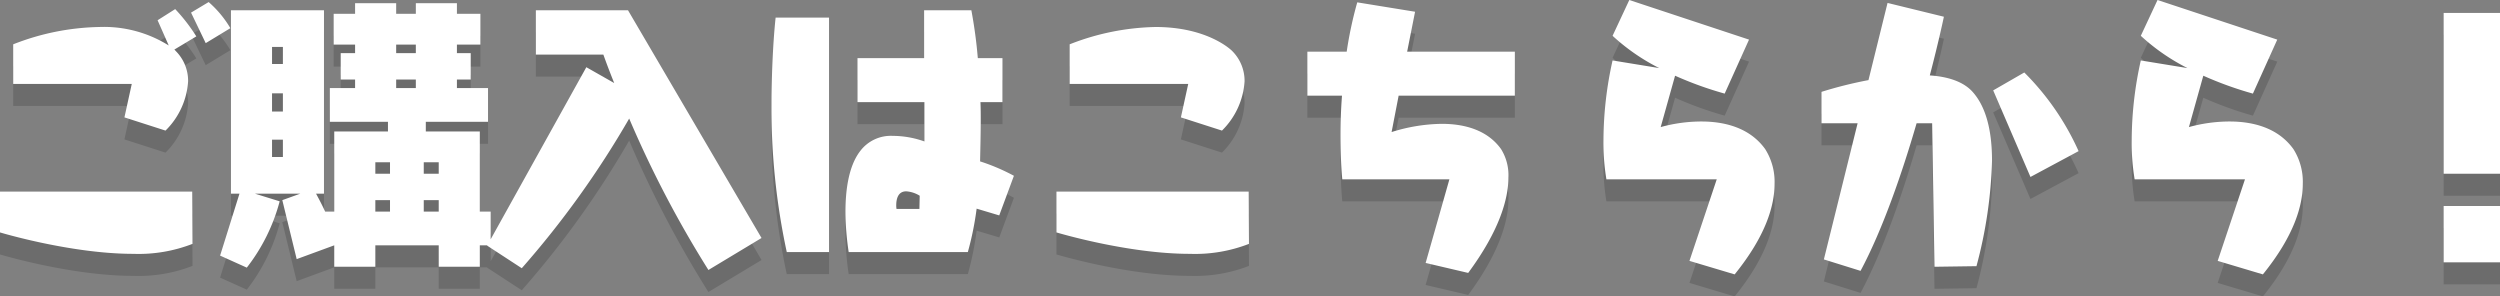
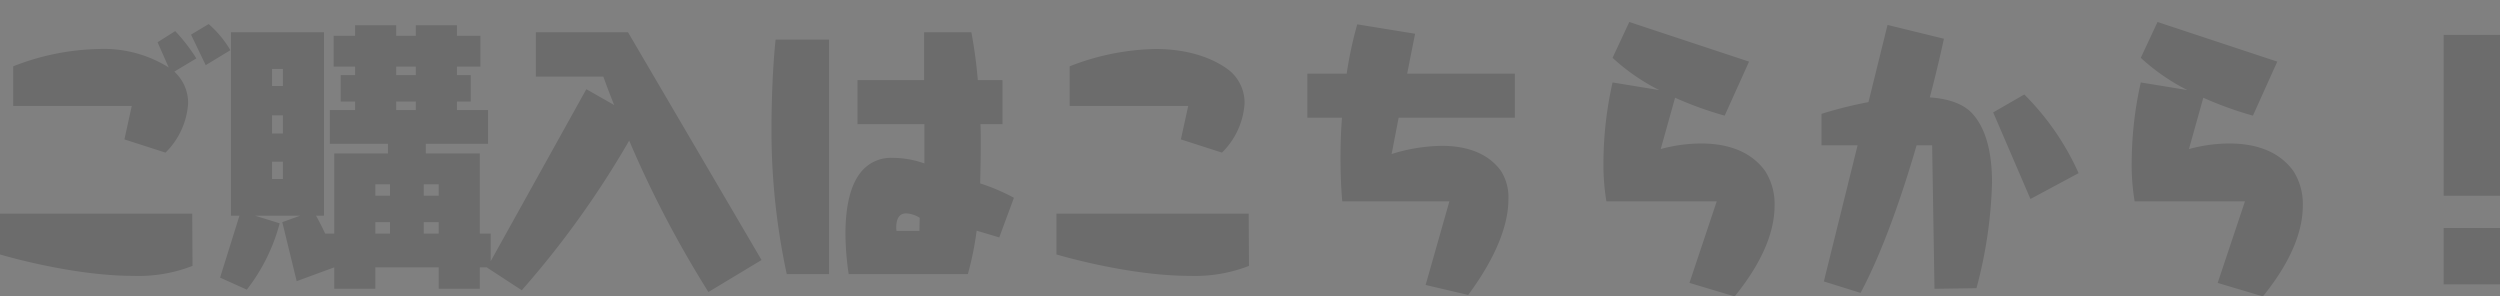
<svg xmlns="http://www.w3.org/2000/svg" width="340.76" height="40.4" viewBox="0 0 340.76 40.4">
  <rect x="0" y="0" width="340.76" height="40.4" fill="#808080" stroke="none" />
  <g id="グループ_2286" data-name="グループ 2286" transform="translate(1017.92 -1077.4)">
    <path id="パス_5057" data-name="パス 5057" d="M-143.52-29.76a14.42,14.42,0,0,0-2.96-3.56l-2.4,1.44,2,4.16Zm-8.84,13.96a10.343,10.343,0,0,0,3.08-6.72A5.744,5.744,0,0,0-151-26.68a.479.479,0,0,0-.16-.16l3-1.8a23.922,23.922,0,0,0-2.88-3.72l-2.4,1.52,1.52,3.44a16.647,16.647,0,0,0-9.48-2.52,33.584,33.584,0,0,0-11.72,2.36v5.4h16.16l-1,4.56Zm3.64,8.32h-26.2v5.56S-165.24,1-156.76,1a20.272,20.272,0,0,0,8.08-1.36Zm39.2,10.24V-.16h1.48v-4.6h-1.48V-15.68h-7.36V-17h8.48v-4.6h-4.24v-1.16h1.88v-3.6h-1.88v-1.16h3.2v-4.2h-3.2v-1.44h-5.6v1.44h-2.68v-1.44h-5.6v1.44h-2.92v4.2h2.92v1.16h-1.96v3.6h1.96v1.16h-3.44V-17h7.92v1.32h-7.32V-4.76h-1.24c-.48-1.04-.96-1.92-1.24-2.44h1.08v-25h-12.68v25h1.16l-2.64,8.44,3.64,1.64a25.2,25.2,0,0,0,4.48-9.04l-3.36-1.04H-134l-2.44.88,1.96,8.04,5.12-1.88V2.76h5.6V-.16h8.64V2.76Zm-8.72-29.12h-2.68v-1.16h2.68Zm0,4.76h-2.68v-1.16h2.68Zm3.12,11.68h-2.04v-1.56h2.04Zm0,5.16h-2.04V-6.32h2.04Zm-21.24-20.12h-1.48V-27.2h1.48Zm14.6,14.96h-2v-1.56h2Zm0,5.16h-2V-6.32h2Zm-14.6-13.64h-1.48v-2.48h1.48Zm0,6.2h-1.48v-2.36h1.48ZM-71.12-1.16-89.32-32.2h-12.56v6.04h9.2c.4,1.12.88,2.4,1.48,3.88L-95-24.44-108.52-.12l4.72,3.08a126.364,126.364,0,0,0,14.64-20.4A147.652,147.652,0,0,0-78.36,3.2ZM-43,.76a41.948,41.948,0,0,0,1.2-5.92l3.08.92,2-5.4a27.3,27.3,0,0,0-4.6-1.96c.04-1.84.08-3.68.08-5.44,0-.92,0-1.8-.04-2.64h3v-6h-3.36a64.714,64.714,0,0,0-.88-6.52h-6.44v6.52h-9.08v6h9.12v5.36a12.92,12.92,0,0,0-4.32-.76A5.225,5.225,0,0,0-57.68-13c-1.6,2.08-2,5.4-2,8.28A38.34,38.34,0,0,0-59.24.76Zm-18.92,0V-31.2H-69.2c-.4,3.72-.56,8.6-.56,11.84A92.571,92.571,0,0,0-67.68.76ZM-49.6-5.12h-3.12a2.7,2.7,0,0,1-.04-.48c0-.72.16-1.92,1.36-1.92a3.992,3.992,0,0,1,1.84.6ZM-8.36-15.8a10.343,10.343,0,0,0,3.08-6.72A5.744,5.744,0,0,0-7-26.68s-3.2-3.24-10.4-3.24a33.584,33.584,0,0,0-11.72,2.36v5.4h16.16l-1,4.56Zm3.64,8.32h-26.2v5.56S-21.24,1-12.76,1A20.272,20.272,0,0,0-4.68-.36ZM25.2,3.6c4.32-5.84,5.48-10.16,5.48-13a6.687,6.687,0,0,0-1-3.88c-1.92-2.68-5.12-3.44-8.08-3.44a23.606,23.606,0,0,0-6.84,1.12l.96-4.96H31.56v-6H16.88L17.96-32l-7.88-1.28a53.207,53.207,0,0,0-1.44,6.72H3.28v6H8c-.16,2.04-.2,3.92-.2,5.52,0,3.6.24,5.88.24,5.88h14.6L19.4,2.24Zm36.32.2c4.28-5.28,5.44-9.4,5.44-12.36a8.321,8.321,0,0,0-1.28-4.72c-2.16-3-5.68-3.76-8.72-3.76a20.967,20.967,0,0,0-5.52.76l1.96-7a48.474,48.474,0,0,0,6.76,2.44l3.32-7.36L47.16-33.6l-2.28,4.88a27.786,27.786,0,0,0,6.36,4.4l-6.36-1.04a50.261,50.261,0,0,0-1.24,10.8,30.4,30.4,0,0,0,.4,5.4H59.08L55.36,1.96ZM108.4-13A35.782,35.782,0,0,0,101-23.72l-4.24,2.44,5.08,11.8ZM94.48,2.68A61.405,61.405,0,0,0,96.6-11.68c0-5.08-1.24-7.88-2.72-9.48-1.28-1.36-3.36-2-5.76-2.16,1.24-4.72,1.92-8,1.92-8L82.36-33.2l-2.6,10.52a56.274,56.274,0,0,0-6.4,1.6v4.28h4.92L73.68,1.76l5,1.56c3-5.6,5.68-13.36,7.64-20.12h2.12l.32,19.56ZM133.52,3.8c4.28-5.28,5.44-9.4,5.44-12.36a8.321,8.321,0,0,0-1.28-4.72c-2.16-3-5.68-3.76-8.72-3.76a20.967,20.967,0,0,0-5.52.76l1.96-7a48.474,48.474,0,0,0,6.76,2.44l3.32-7.36-16.32-5.4-2.28,4.88a27.786,27.786,0,0,0,6.36,4.4l-6.36-1.04a50.261,50.261,0,0,0-1.24,10.8,30.4,30.4,0,0,0,.4,5.4h15.04L127.36,1.96ZM165.84-9.92V-31.84h-7.68V-9.92Zm0,12.08V-5.52h-7.68V2.16Z" transform="translate(-843 1114)" fill="rgba(0,0,0,0.16)" />
-     <path id="パス_5058" data-name="パス 5058" d="M-143.52-29.76a14.42,14.42,0,0,0-2.96-3.56l-2.4,1.44,2,4.16Zm-8.84,13.96a10.343,10.343,0,0,0,3.08-6.72A5.744,5.744,0,0,0-151-26.68a.479.479,0,0,0-.16-.16l3-1.8a23.922,23.922,0,0,0-2.88-3.72l-2.4,1.52,1.52,3.44a16.647,16.647,0,0,0-9.48-2.52,33.584,33.584,0,0,0-11.72,2.36v5.4h16.16l-1,4.56Zm3.64,8.32h-26.2v5.56S-165.24,1-156.76,1a20.272,20.272,0,0,0,8.08-1.36Zm39.2,10.24V-.16h1.48v-4.6h-1.48V-15.68h-7.36V-17h8.48v-4.6h-4.24v-1.16h1.88v-3.6h-1.88v-1.16h3.2v-4.2h-3.2v-1.44h-5.6v1.44h-2.68v-1.44h-5.6v1.44h-2.92v4.2h2.92v1.16h-1.96v3.6h1.96v1.16h-3.44V-17h7.92v1.32h-7.32V-4.76h-1.24c-.48-1.04-.96-1.92-1.24-2.44h1.08v-25h-12.68v25h1.16l-2.64,8.44,3.64,1.64a25.2,25.2,0,0,0,4.48-9.04l-3.36-1.04H-134l-2.44.88,1.96,8.04,5.12-1.88V2.76h5.6V-.16h8.64V2.76Zm-8.72-29.12h-2.68v-1.16h2.68Zm0,4.76h-2.68v-1.16h2.68Zm3.12,11.68h-2.04v-1.56h2.04Zm0,5.16h-2.04V-6.32h2.04Zm-21.24-20.12h-1.48V-27.2h1.48Zm14.6,14.96h-2v-1.56h2Zm0,5.16h-2V-6.32h2Zm-14.6-13.64h-1.48v-2.48h1.48Zm0,6.2h-1.48v-2.36h1.48ZM-71.12-1.16-89.32-32.2h-12.56v6.04h9.2c.4,1.12.88,2.4,1.48,3.88L-95-24.44-108.52-.12l4.72,3.08a126.364,126.364,0,0,0,14.64-20.4A147.652,147.652,0,0,0-78.36,3.2ZM-43,.76a41.948,41.948,0,0,0,1.2-5.92l3.08.92,2-5.4a27.3,27.3,0,0,0-4.6-1.96c.04-1.84.08-3.68.08-5.44,0-.92,0-1.8-.04-2.64h3v-6h-3.36a64.714,64.714,0,0,0-.88-6.52h-6.44v6.52h-9.08v6h9.12v5.36a12.92,12.92,0,0,0-4.32-.76A5.225,5.225,0,0,0-57.68-13c-1.6,2.08-2,5.4-2,8.28A38.34,38.34,0,0,0-59.24.76Zm-18.92,0V-31.2H-69.2c-.4,3.72-.56,8.6-.56,11.84A92.571,92.571,0,0,0-67.68.76ZM-49.6-5.12h-3.12a2.7,2.7,0,0,1-.04-.48c0-.72.16-1.92,1.36-1.92a3.992,3.992,0,0,1,1.84.6ZM-8.36-15.8a10.343,10.343,0,0,0,3.08-6.72A5.744,5.744,0,0,0-7-26.68s-3.2-3.24-10.4-3.24a33.584,33.584,0,0,0-11.72,2.36v5.4h16.16l-1,4.56Zm3.64,8.32h-26.2v5.56S-21.24,1-12.76,1A20.272,20.272,0,0,0-4.68-.36ZM25.2,3.6c4.32-5.84,5.48-10.16,5.48-13a6.687,6.687,0,0,0-1-3.88c-1.92-2.68-5.12-3.44-8.08-3.44a23.606,23.606,0,0,0-6.84,1.12l.96-4.96H31.56v-6H16.88L17.96-32l-7.88-1.28a53.207,53.207,0,0,0-1.44,6.72H3.28v6H8c-.16,2.04-.2,3.92-.2,5.52,0,3.6.24,5.88.24,5.88h14.6L19.4,2.24Zm36.32.2c4.28-5.28,5.44-9.4,5.44-12.36a8.321,8.321,0,0,0-1.28-4.72c-2.16-3-5.68-3.76-8.72-3.76a20.967,20.967,0,0,0-5.52.76l1.96-7a48.474,48.474,0,0,0,6.76,2.44l3.32-7.36L47.16-33.6l-2.28,4.88a27.786,27.786,0,0,0,6.36,4.4l-6.36-1.04a50.261,50.261,0,0,0-1.24,10.8,30.4,30.4,0,0,0,.4,5.4H59.08L55.36,1.96ZM108.4-13A35.782,35.782,0,0,0,101-23.72l-4.24,2.44,5.08,11.8ZM94.48,2.68A61.405,61.405,0,0,0,96.6-11.68c0-5.08-1.24-7.88-2.72-9.48-1.28-1.36-3.36-2-5.76-2.16,1.24-4.72,1.92-8,1.92-8L82.36-33.2l-2.6,10.52a56.274,56.274,0,0,0-6.4,1.6v4.28h4.92L73.68,1.76l5,1.56c3-5.6,5.68-13.36,7.64-20.12h2.12l.32,19.56ZM133.52,3.8c4.28-5.28,5.44-9.4,5.44-12.36a8.321,8.321,0,0,0-1.28-4.72c-2.16-3-5.68-3.76-8.72-3.76a20.967,20.967,0,0,0-5.52.76l1.96-7a48.474,48.474,0,0,0,6.76,2.44l3.32-7.36-16.32-5.4-2.28,4.88a27.786,27.786,0,0,0,6.36,4.4l-6.36-1.04a50.261,50.261,0,0,0-1.24,10.8,30.4,30.4,0,0,0,.4,5.4h15.04L127.36,1.96ZM165.84-9.92V-31.84h-7.68V-9.92Zm0,12.08V-5.52h-7.68V2.16Z" transform="translate(-843 1111)" fill="#fff" />
  </g>
</svg>